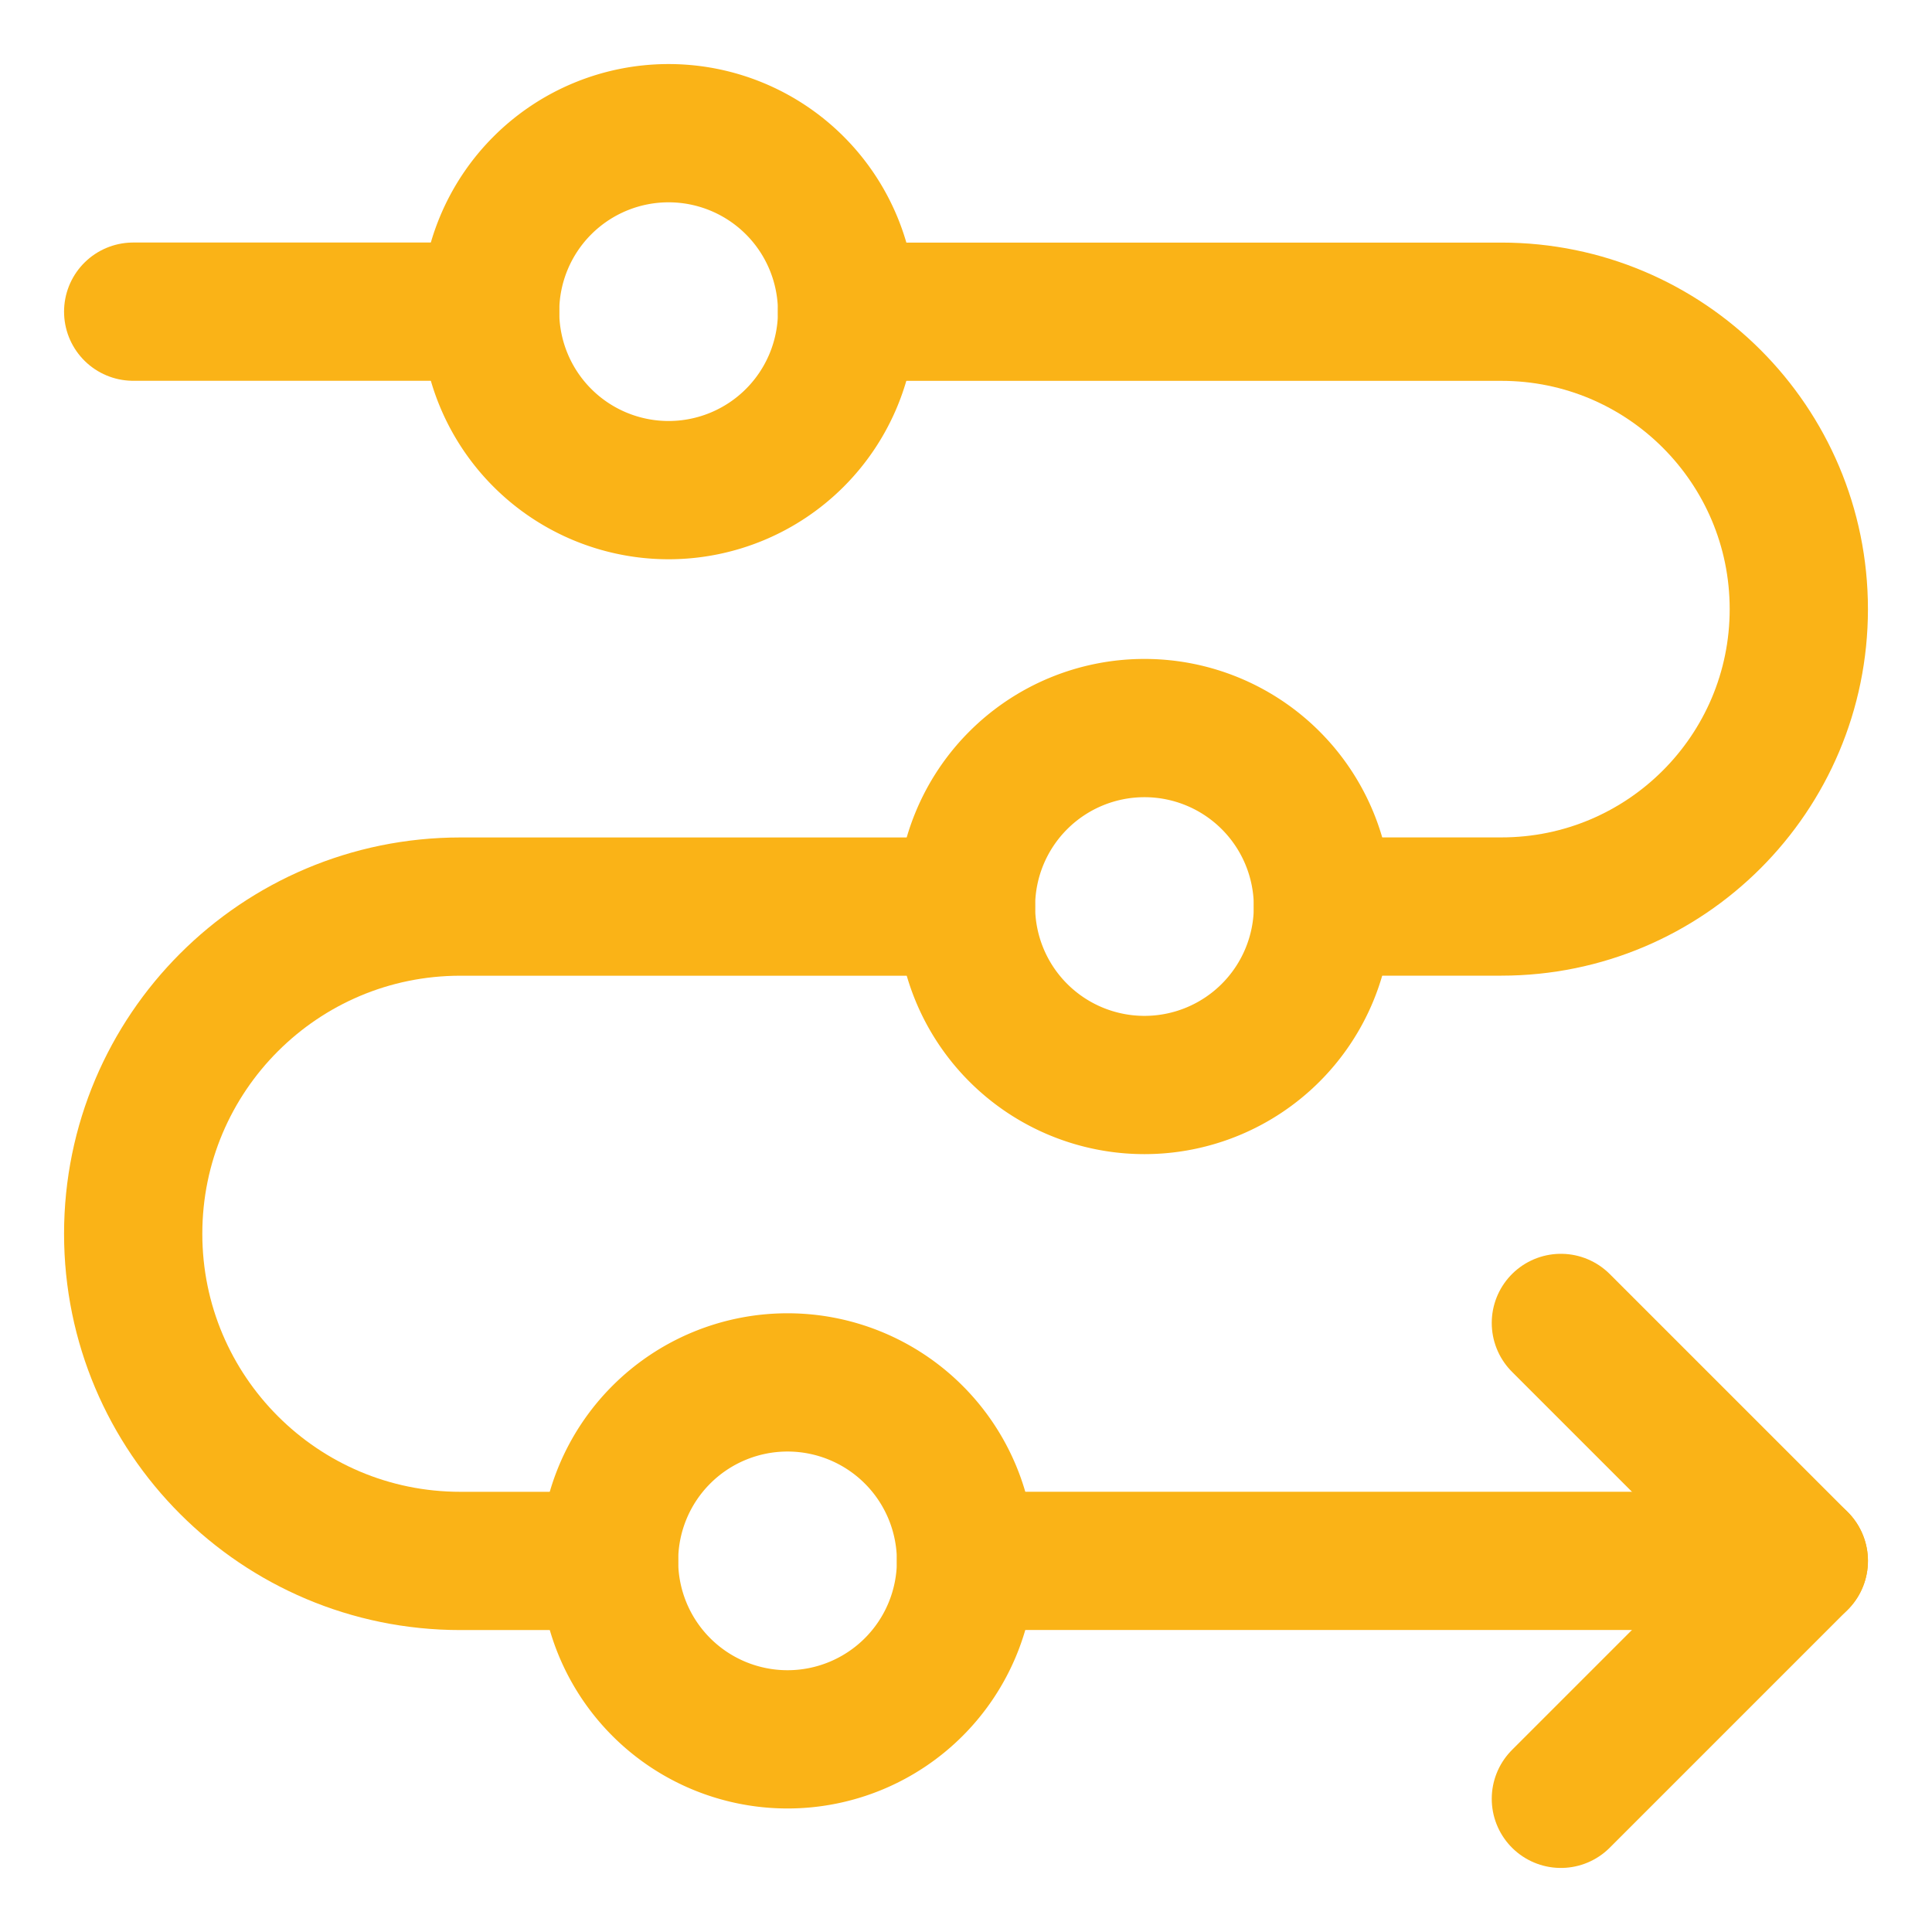
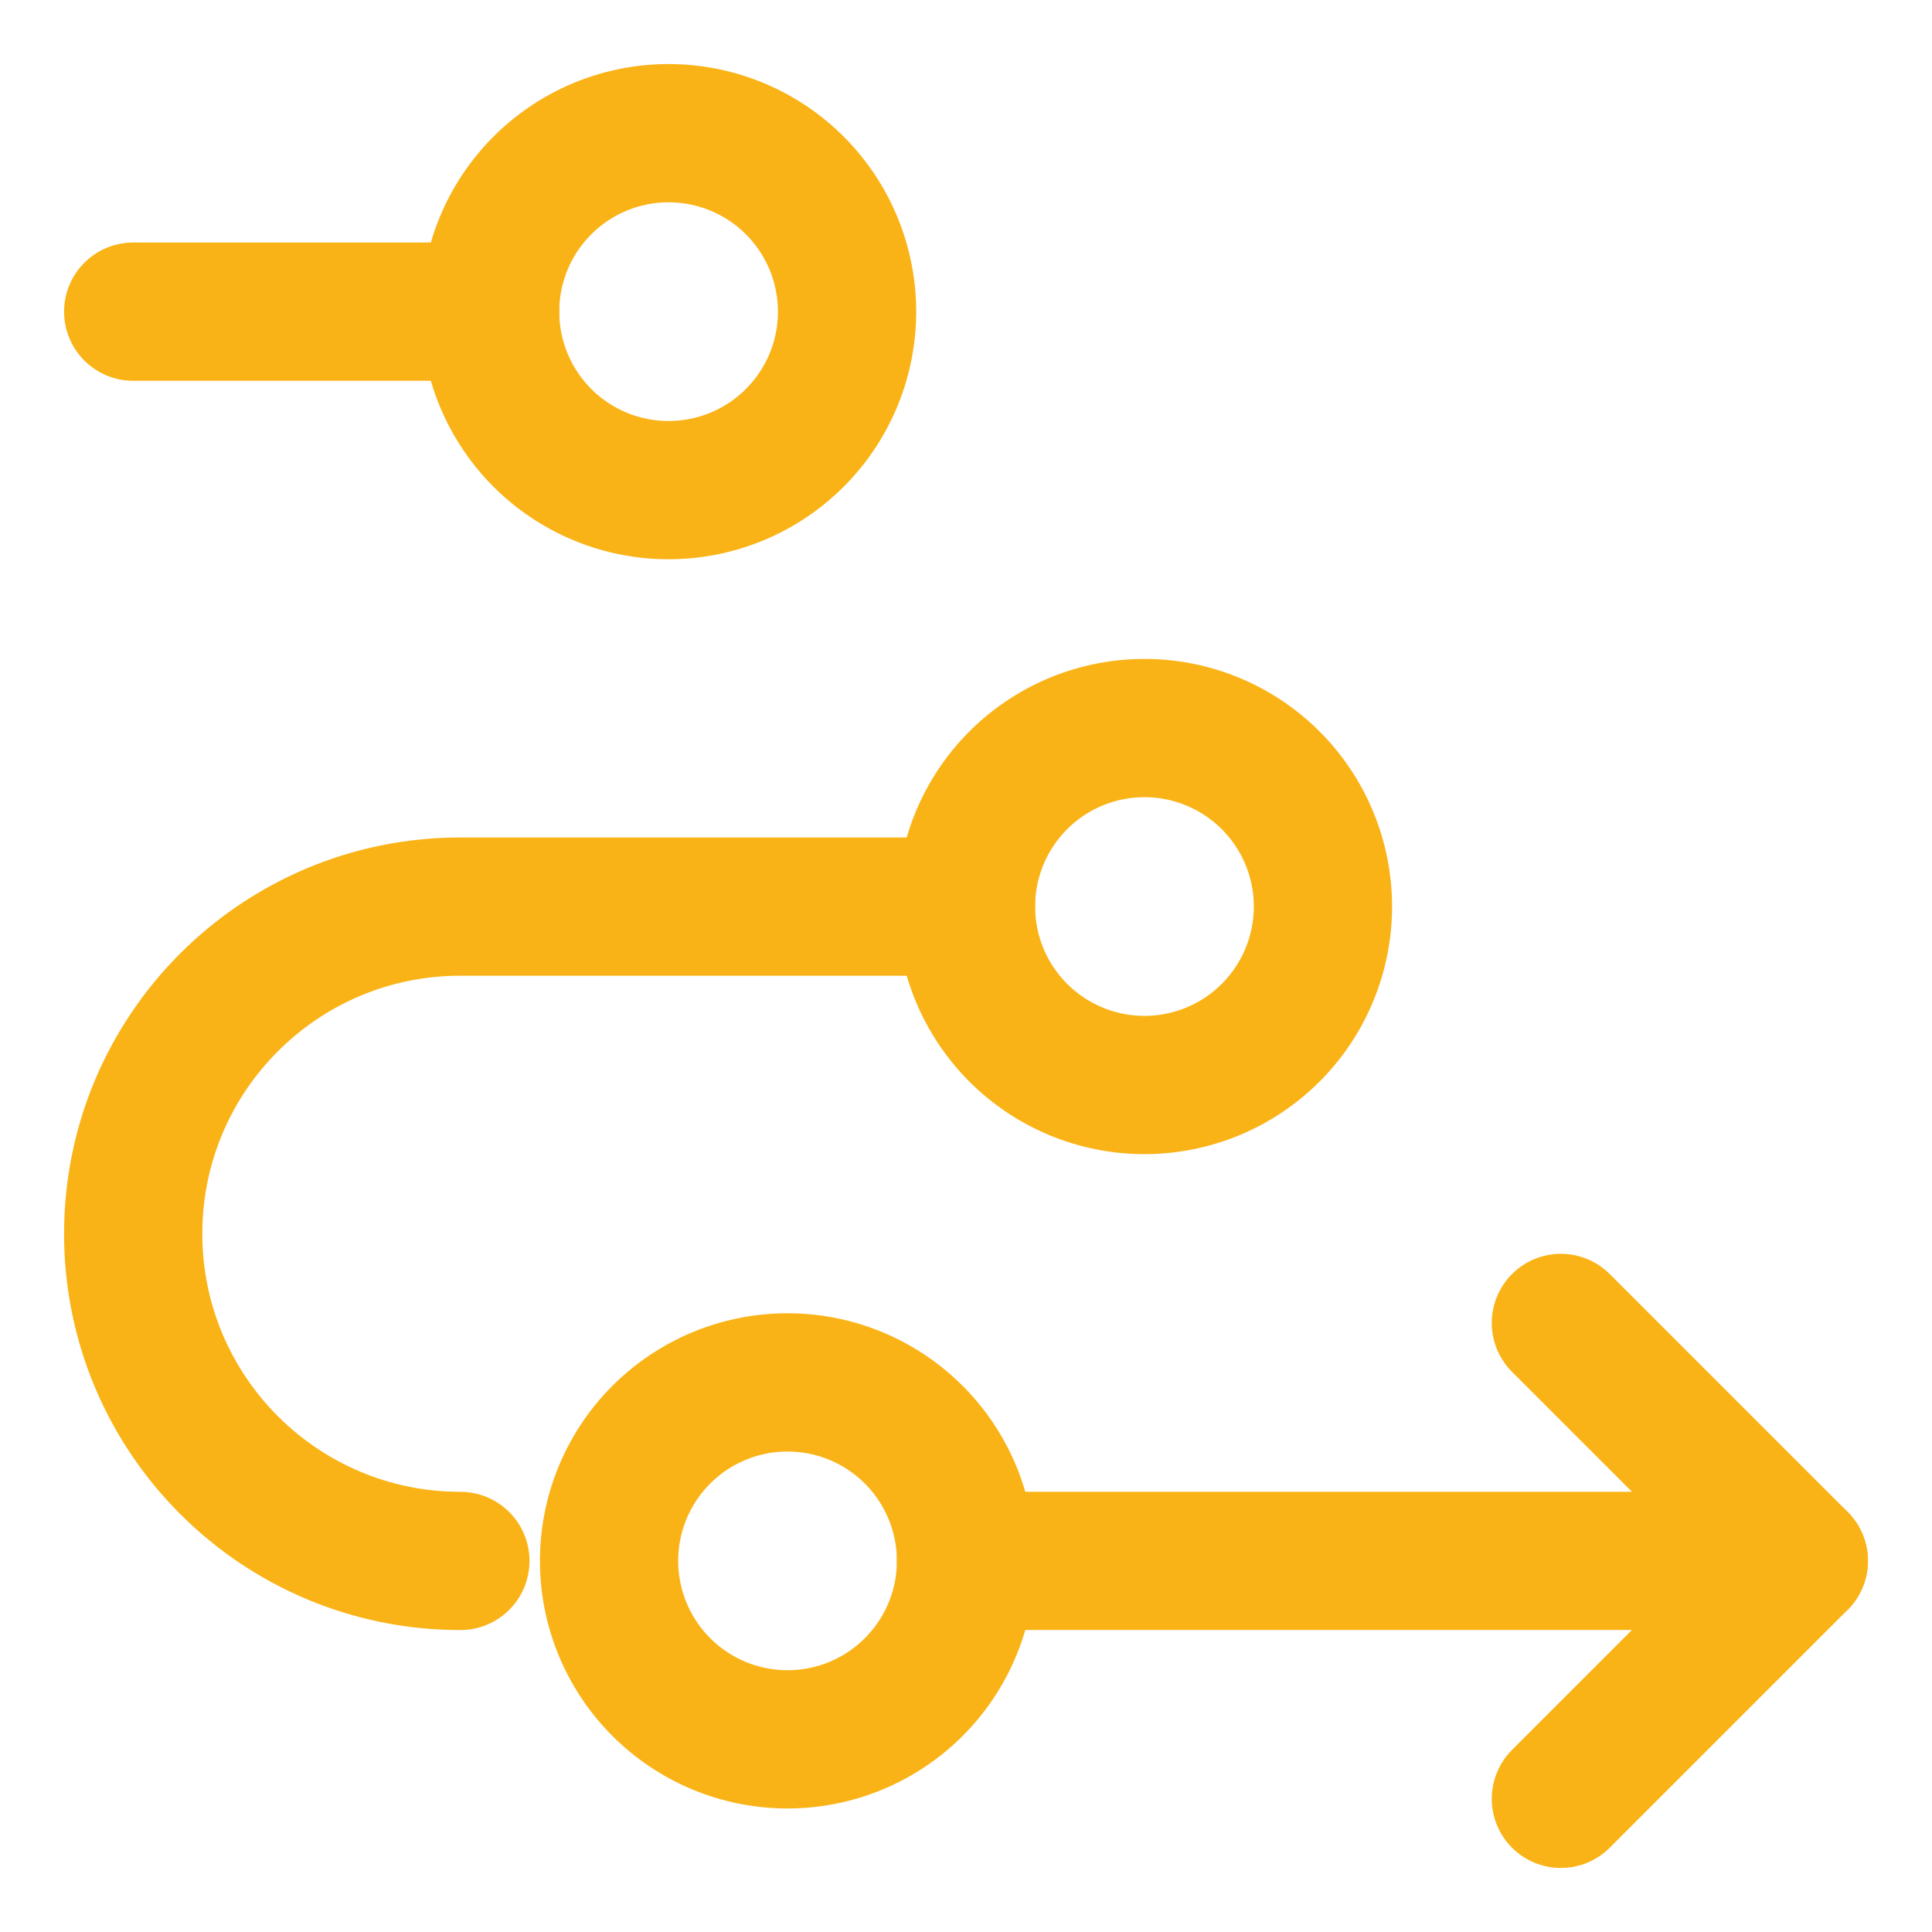
<svg xmlns="http://www.w3.org/2000/svg" fill="none" viewBox="-1.145 -1.145 32 32" id="Arrow-Roadmap--Streamline-Core" height="32" width="32">
  <desc>Arrow Roadmap Streamline Icon: https://streamlinehq.com</desc>
  <g id="arrow-roadmap">
    <path id="Vector 362" stroke="#fab317" stroke-linecap="round" stroke-linejoin="round" d="M14.855 24.708h13.794" stroke-width="2.29" />
    <path id="Vector 365" stroke="#fab317" stroke-linecap="round" stroke-linejoin="round" d="M24.708 20.767 28.649 24.708l-3.941 3.941" stroke-width="2.29" />
    <path id="Ellipse 324" stroke="#fab317" stroke-linecap="round" stroke-linejoin="round" d="M6.973 4.017a2.956 2.956 0 1 0 5.912 0 2.956 2.956 0 1 0 -5.912 0" stroke-width="2.29" />
    <path id="Ellipse 325" stroke="#fab317" stroke-linecap="round" stroke-linejoin="round" d="M14.855 13.87a2.956 2.956 0 1 0 5.912 0 2.956 2.956 0 1 0 -5.912 0" stroke-width="2.29" />
    <path id="Ellipse 326" stroke="#fab317" stroke-linecap="round" stroke-linejoin="round" d="M8.943 24.708a2.956 2.956 0 1 0 5.912 0 2.956 2.956 0 1 0 -5.912 0" stroke-width="2.29" />
-     <path id="Vector 361" stroke="#fab317" stroke-linecap="round" stroke-linejoin="round" d="M14.855 13.871H6.48C3.487 13.871 1.061 16.297 1.061 19.29 1.061 22.282 3.487 24.709 6.48 24.709H8.943" stroke-width="2.29" />
-     <path id="Vector 363" stroke="#fab317" stroke-linecap="round" stroke-linejoin="round" d="M20.767 13.87h2.956c2.721 0 4.926 -2.206 4.926 -4.926 0 -2.721 -2.206 -4.926 -4.926 -4.926H12.884" stroke-width="2.29" />
+     <path id="Vector 361" stroke="#fab317" stroke-linecap="round" stroke-linejoin="round" d="M14.855 13.871H6.48C3.487 13.871 1.061 16.297 1.061 19.29 1.061 22.282 3.487 24.709 6.48 24.709" stroke-width="2.29" />
    <path id="Vector 364" stroke="#fab317" stroke-linecap="round" stroke-linejoin="round" d="M6.973 4.017H1.061" stroke-width="2.29" />
  </g>
</svg>